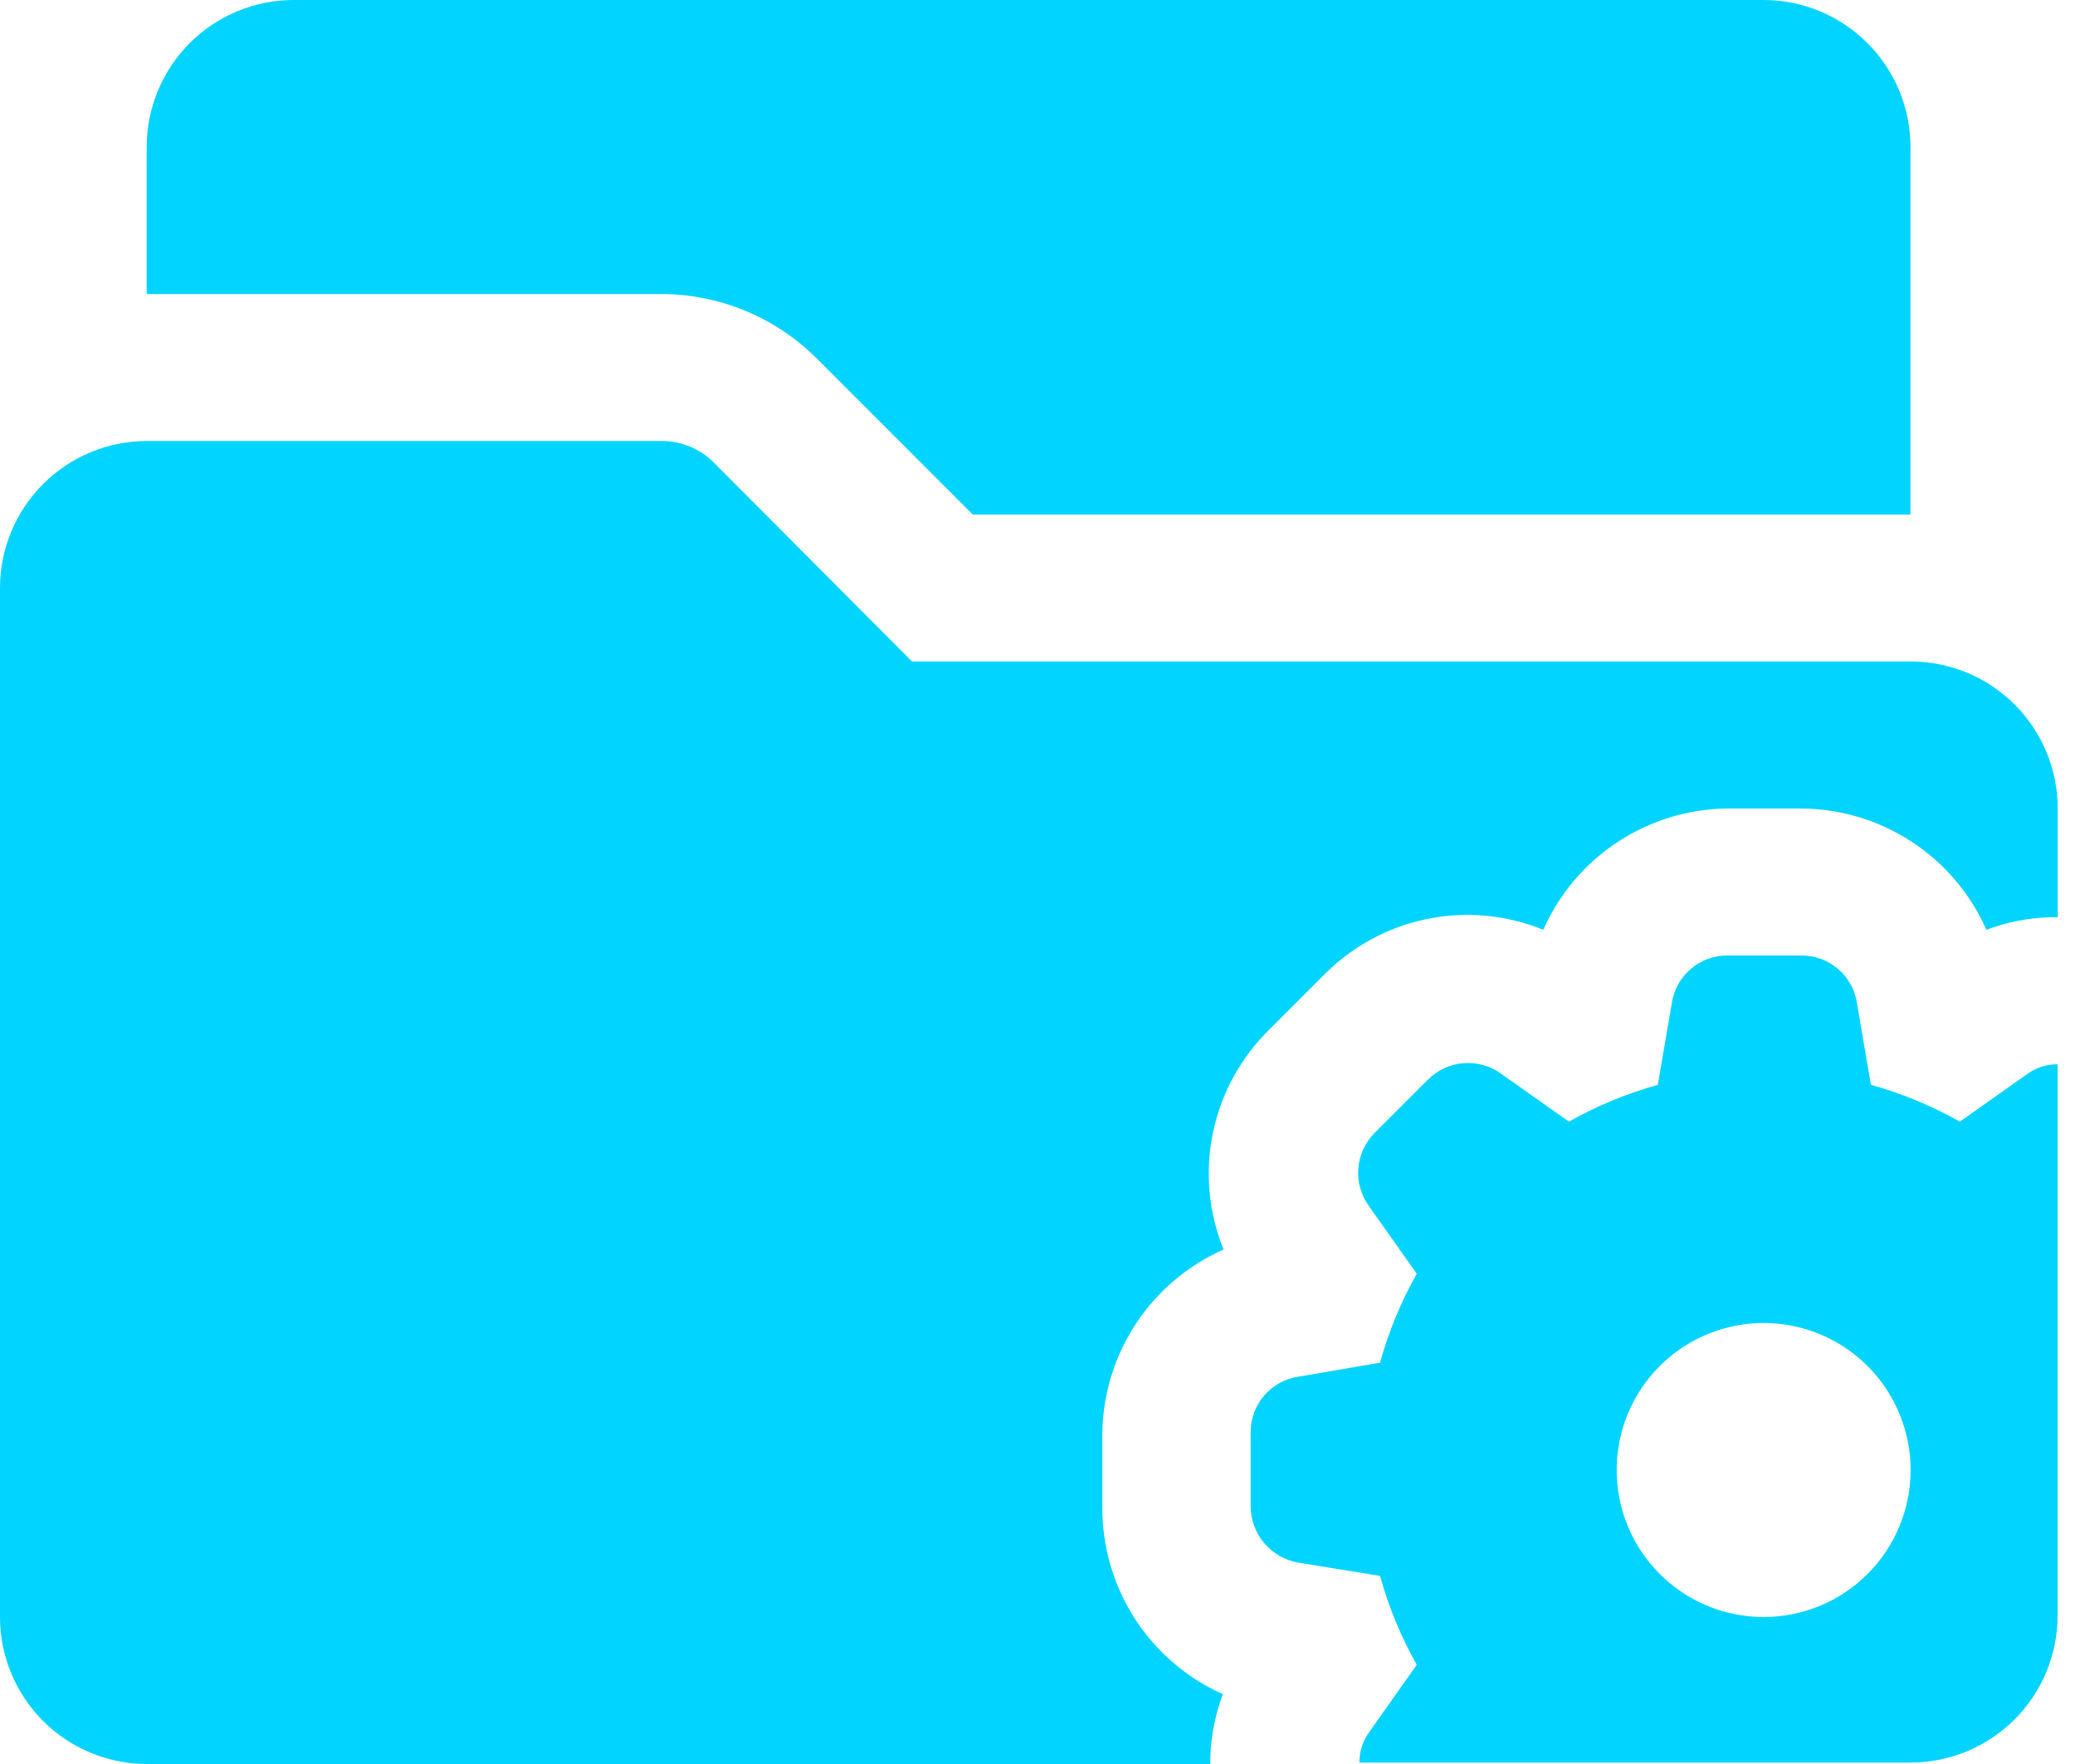
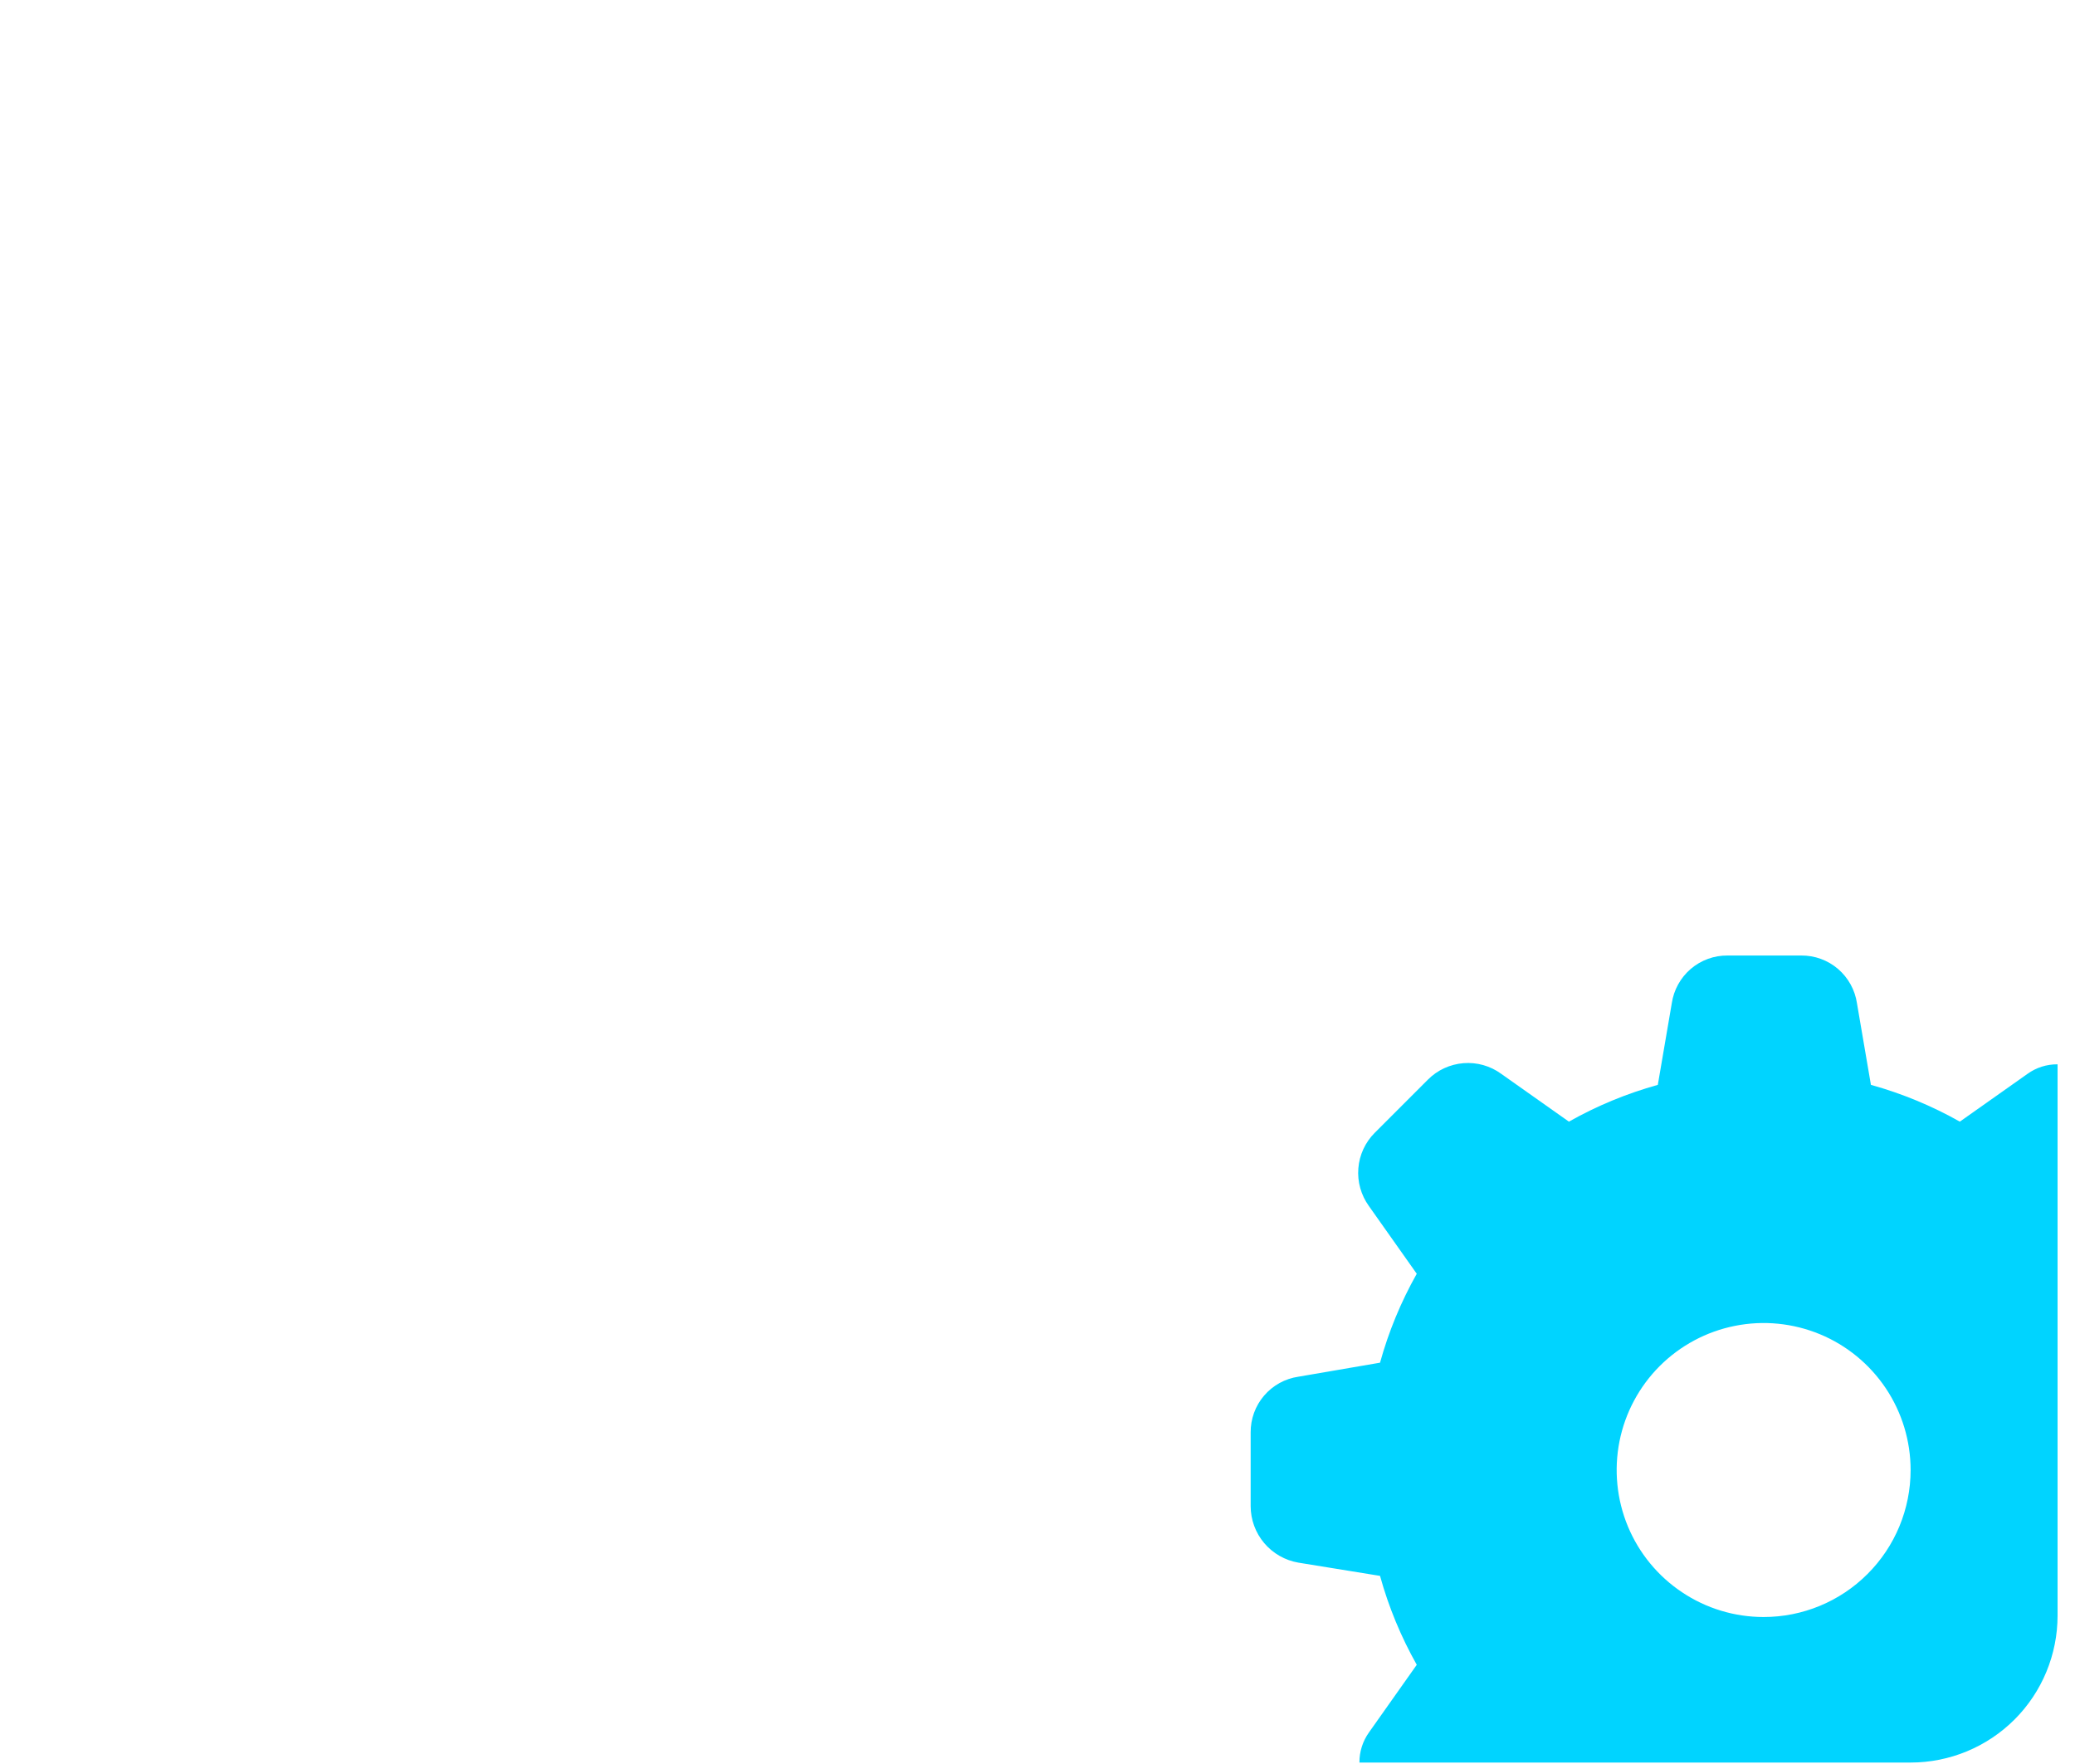
<svg xmlns="http://www.w3.org/2000/svg" width="40" height="34" viewBox="0 0 40 34" fill="none">
-   <path d="M15.748 6.913L18.752 9.917H36.828V2.833C36.828 2.082 36.53 1.361 35.998 0.83C35.467 0.299 34.746 0 33.995 0H5.661C4.91 0 4.189 0.299 3.658 0.83C3.127 1.361 2.828 2.082 2.828 2.833V5.667H12.745C13.872 5.668 14.952 6.116 15.748 6.913Z" fill="#00D4FF" />
  <path d="M37.78 21.619C37.24 21.314 36.664 21.076 36.066 20.91L35.797 19.338C35.759 19.08 35.629 18.845 35.431 18.675C35.233 18.506 34.981 18.414 34.72 18.417H33.304C33.043 18.414 32.791 18.506 32.593 18.675C32.395 18.845 32.265 19.08 32.227 19.338L31.958 20.91C31.36 21.076 30.784 21.314 30.244 21.619L28.94 20.698C28.73 20.544 28.471 20.471 28.211 20.492C27.951 20.513 27.707 20.626 27.524 20.811L26.504 21.831C26.319 22.015 26.205 22.259 26.185 22.519C26.164 22.778 26.237 23.037 26.39 23.248L27.311 24.551C27.006 25.092 26.768 25.667 26.603 26.265L25.03 26.535C24.773 26.572 24.537 26.702 24.368 26.9C24.198 27.098 24.107 27.351 24.109 27.611V29.028C24.109 29.289 24.201 29.542 24.37 29.742C24.539 29.942 24.773 30.075 25.03 30.119L26.603 30.374C26.768 30.972 27.006 31.547 27.311 32.088L26.39 33.391C26.269 33.56 26.204 33.764 26.206 33.972H36.831C37.583 33.972 38.303 33.673 38.835 33.142C39.366 32.611 39.664 31.89 39.664 31.139V20.514C39.456 20.512 39.253 20.576 39.084 20.698L37.78 21.619ZM33.998 31.167C33.437 31.167 32.89 31.001 32.424 30.689C31.958 30.378 31.595 29.936 31.38 29.418C31.166 28.9 31.11 28.331 31.219 27.781C31.328 27.231 31.598 26.727 31.994 26.33C32.391 25.934 32.895 25.664 33.445 25.555C33.995 25.445 34.564 25.502 35.082 25.716C35.6 25.93 36.042 26.294 36.354 26.76C36.665 27.226 36.831 27.773 36.831 28.334C36.831 29.085 36.533 29.806 36.001 30.337C35.47 30.869 34.749 31.167 33.998 31.167Z" fill="#00D4FF" />
-   <path d="M36.833 12.75H17.581L13.756 8.911C13.623 8.78 13.466 8.676 13.294 8.605C13.121 8.535 12.936 8.499 12.75 8.5H2.833C2.082 8.5 1.361 8.799 0.83 9.33C0.299 9.861 0 10.582 0 11.333V31.167C0 31.918 0.299 32.639 0.83 33.17C1.361 33.702 2.082 34 2.833 34H23.332V33.858C23.347 33.447 23.428 33.04 23.573 32.654C22.879 32.344 22.29 31.839 21.877 31.2C21.465 30.561 21.247 29.816 21.25 29.056V27.639C21.256 26.884 21.48 26.148 21.895 25.517C22.309 24.886 22.897 24.389 23.587 24.083C23.296 23.367 23.225 22.579 23.384 21.822C23.543 21.065 23.925 20.372 24.48 19.833L25.5 18.813C26.039 18.258 26.731 17.876 27.488 17.717C28.246 17.558 29.033 17.629 29.75 17.921C30.053 17.235 30.547 16.65 31.172 16.236C31.797 15.822 32.528 15.595 33.278 15.583H34.694C35.456 15.582 36.202 15.802 36.841 16.217C37.48 16.632 37.984 17.224 38.292 17.921C38.678 17.776 39.085 17.694 39.497 17.68H39.667V15.583C39.667 14.832 39.368 14.111 38.837 13.58C38.306 13.049 37.585 12.75 36.833 12.75Z" fill="#00D4FF" />
</svg>